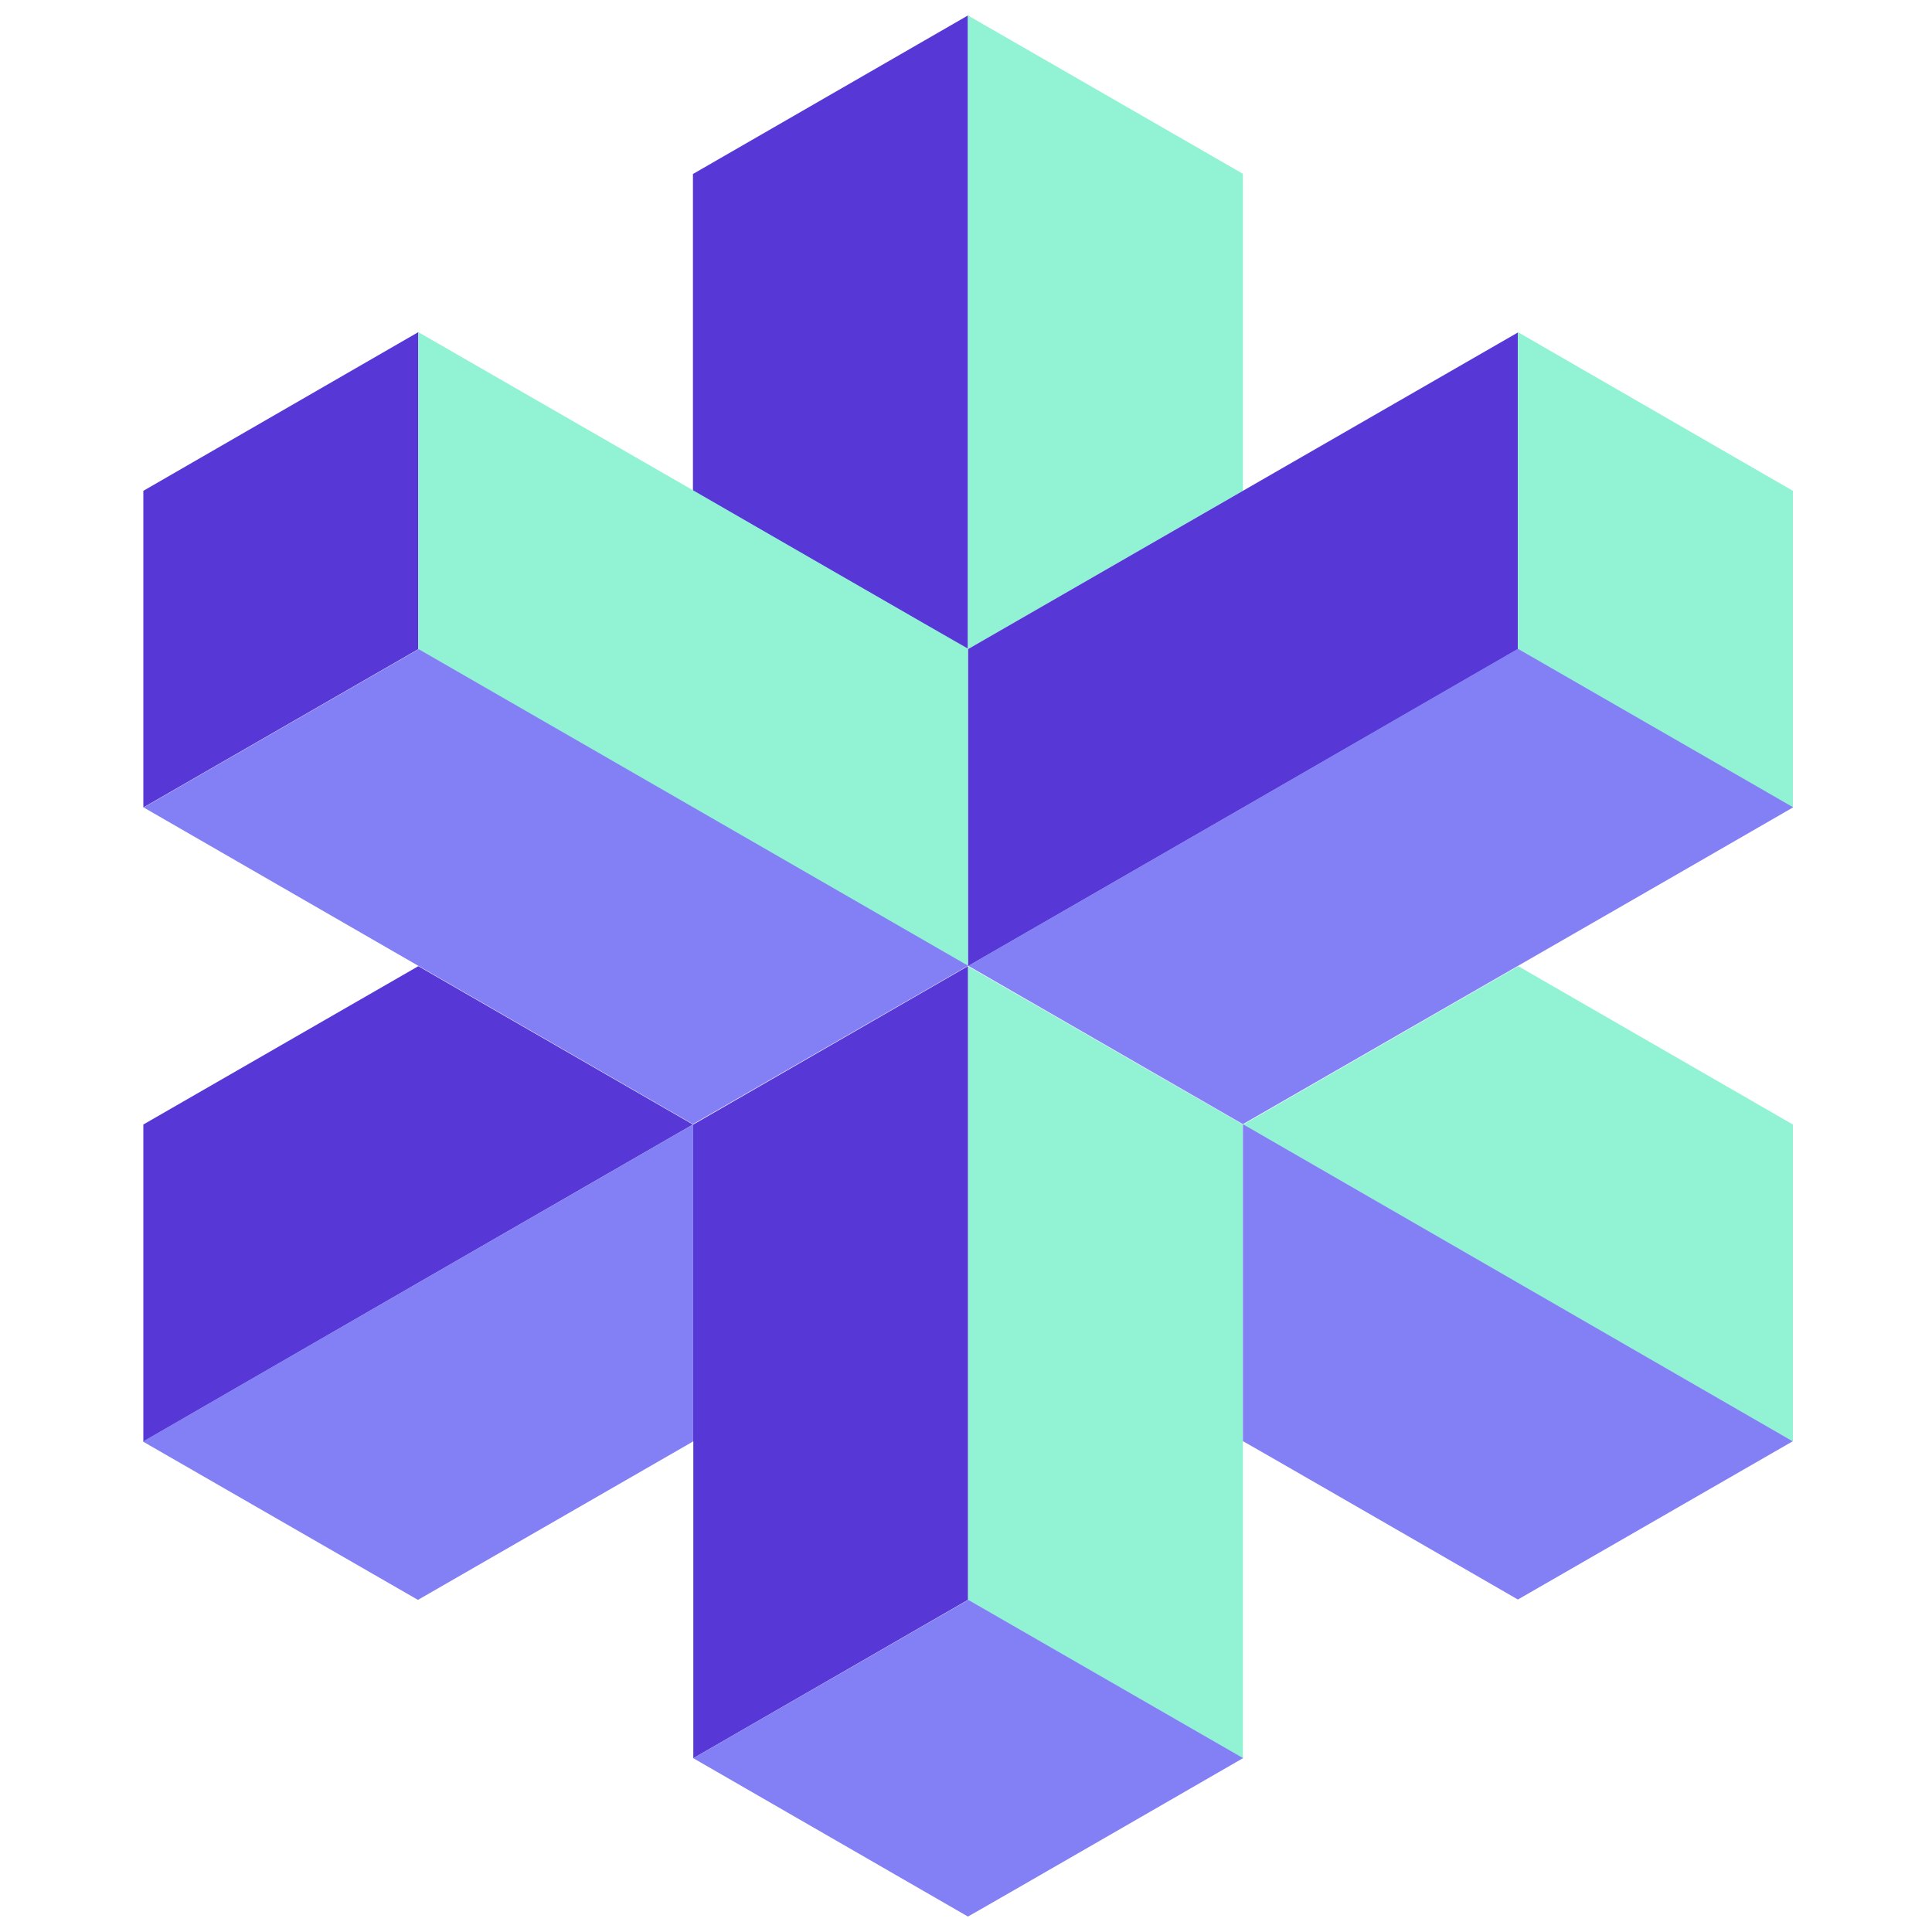
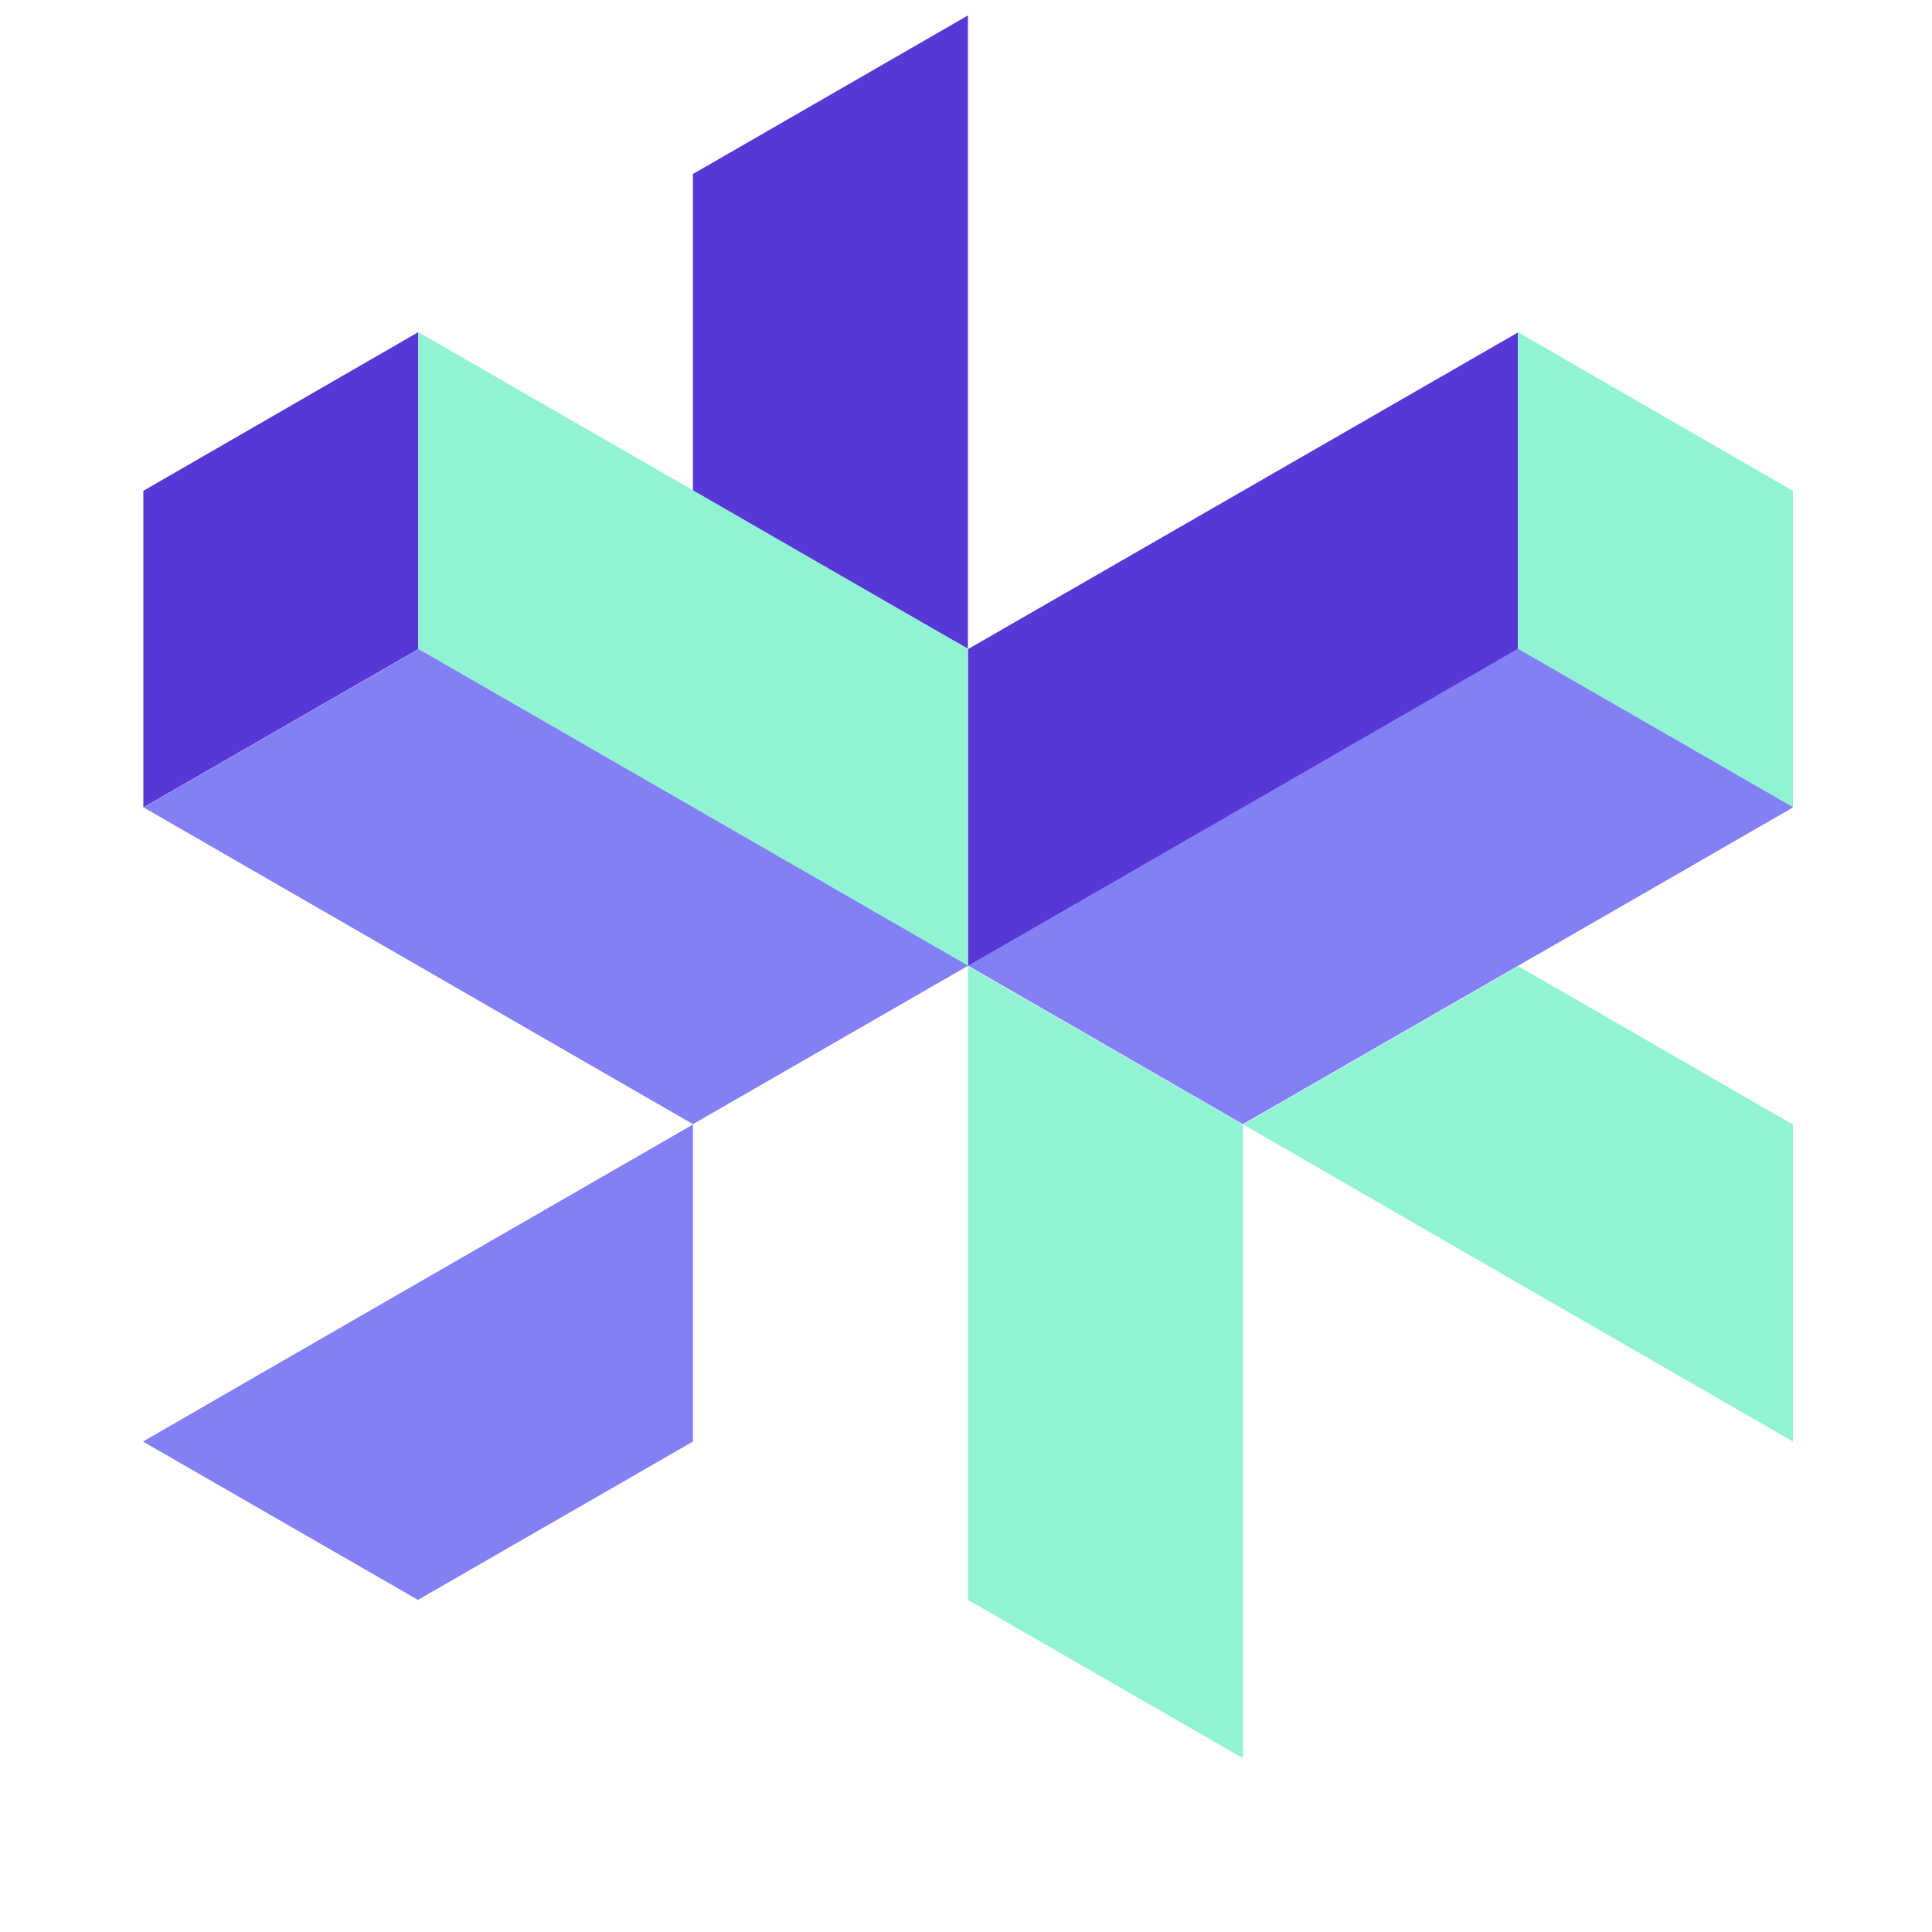
<svg xmlns="http://www.w3.org/2000/svg" width="500" height="500" viewBox="0 0 500 500" fill="none">
  <path d="M108.262 85.953V168L37.096 208.976V127.024L108.262 85.953Z" fill="#5737D5" />
  <path d="M250.499 4V168L179.333 127.024V44.976H179.428L250.499 4Z" fill="#5737D5" />
-   <path d="M321.666 44.976V127.024L250.499 168V4L321.666 44.976Z" fill="#92F3D4" />
  <path d="M392.832 85.953V168C357.391 188.488 286.035 229.559 250.499 250.047L250.499 168L321.666 127.024L392.832 86.047V85.953Z" fill="#5737D5" />
  <path d="M464 127.024V208.976L392.832 168V85.953L464 127.024Z" fill="#92F3D4" />
-   <path d="M179.334 291.024C143.893 311.417 72.537 352.583 37.096 373.071V291.024L108.262 250.047L179.334 291.024Z" fill="#5737D5" />
  <path d="M179.334 291.024L179.333 373.071L108.167 414.047L37 373.071C72.441 352.583 143.798 311.512 179.334 291.024Z" fill="#8280F4" />
  <path d="M250.499 168L250.499 250.047C215.058 229.654 143.703 188.488 108.262 168V85.953L179.429 126.929C179.429 126.929 250.595 168 250.595 167.905L250.499 168Z" fill="#92F3D4" />
  <path d="M250.499 249.953L179.333 290.929L37.19 208.976L108.356 168C143.797 188.393 215.154 229.559 250.594 249.953H250.499Z" fill="#8280F4" />
  <path d="M321.666 372.976V455.024L250.499 414.047V250.047L321.666 291.024V372.976Z" fill="#92F3D4" />
  <path d="M463.999 291.024V373.071C428.558 352.678 357.202 311.512 321.761 291.024L392.928 250.047L463.999 291.024Z" fill="#92F3D4" />
-   <path d="M463.998 372.976L392.832 413.952C392.832 413.952 321.666 372.881 321.666 372.976L321.665 290.929C357.106 311.417 428.463 352.488 463.903 372.976H463.998Z" fill="#8280F4" />
  <path d="M464 208.976C428.559 229.464 357.201 270.441 321.665 290.929L250.594 249.953C286.035 229.559 357.392 188.393 392.833 167.905L463.999 208.881L464 208.976Z" fill="#8280F4" />
-   <path d="M250.499 250.047V414.047L179.428 455.024V372.976H179.333L179.334 291.024H179.428L250.499 250.047Z" fill="#5737D5" />
-   <path d="M321.666 455.024C321.666 455.024 250.5 496.095 250.5 496L179.428 455.024L250.595 414.047L321.762 455.024L321.666 455.024Z" fill="#8280F4" />
</svg>